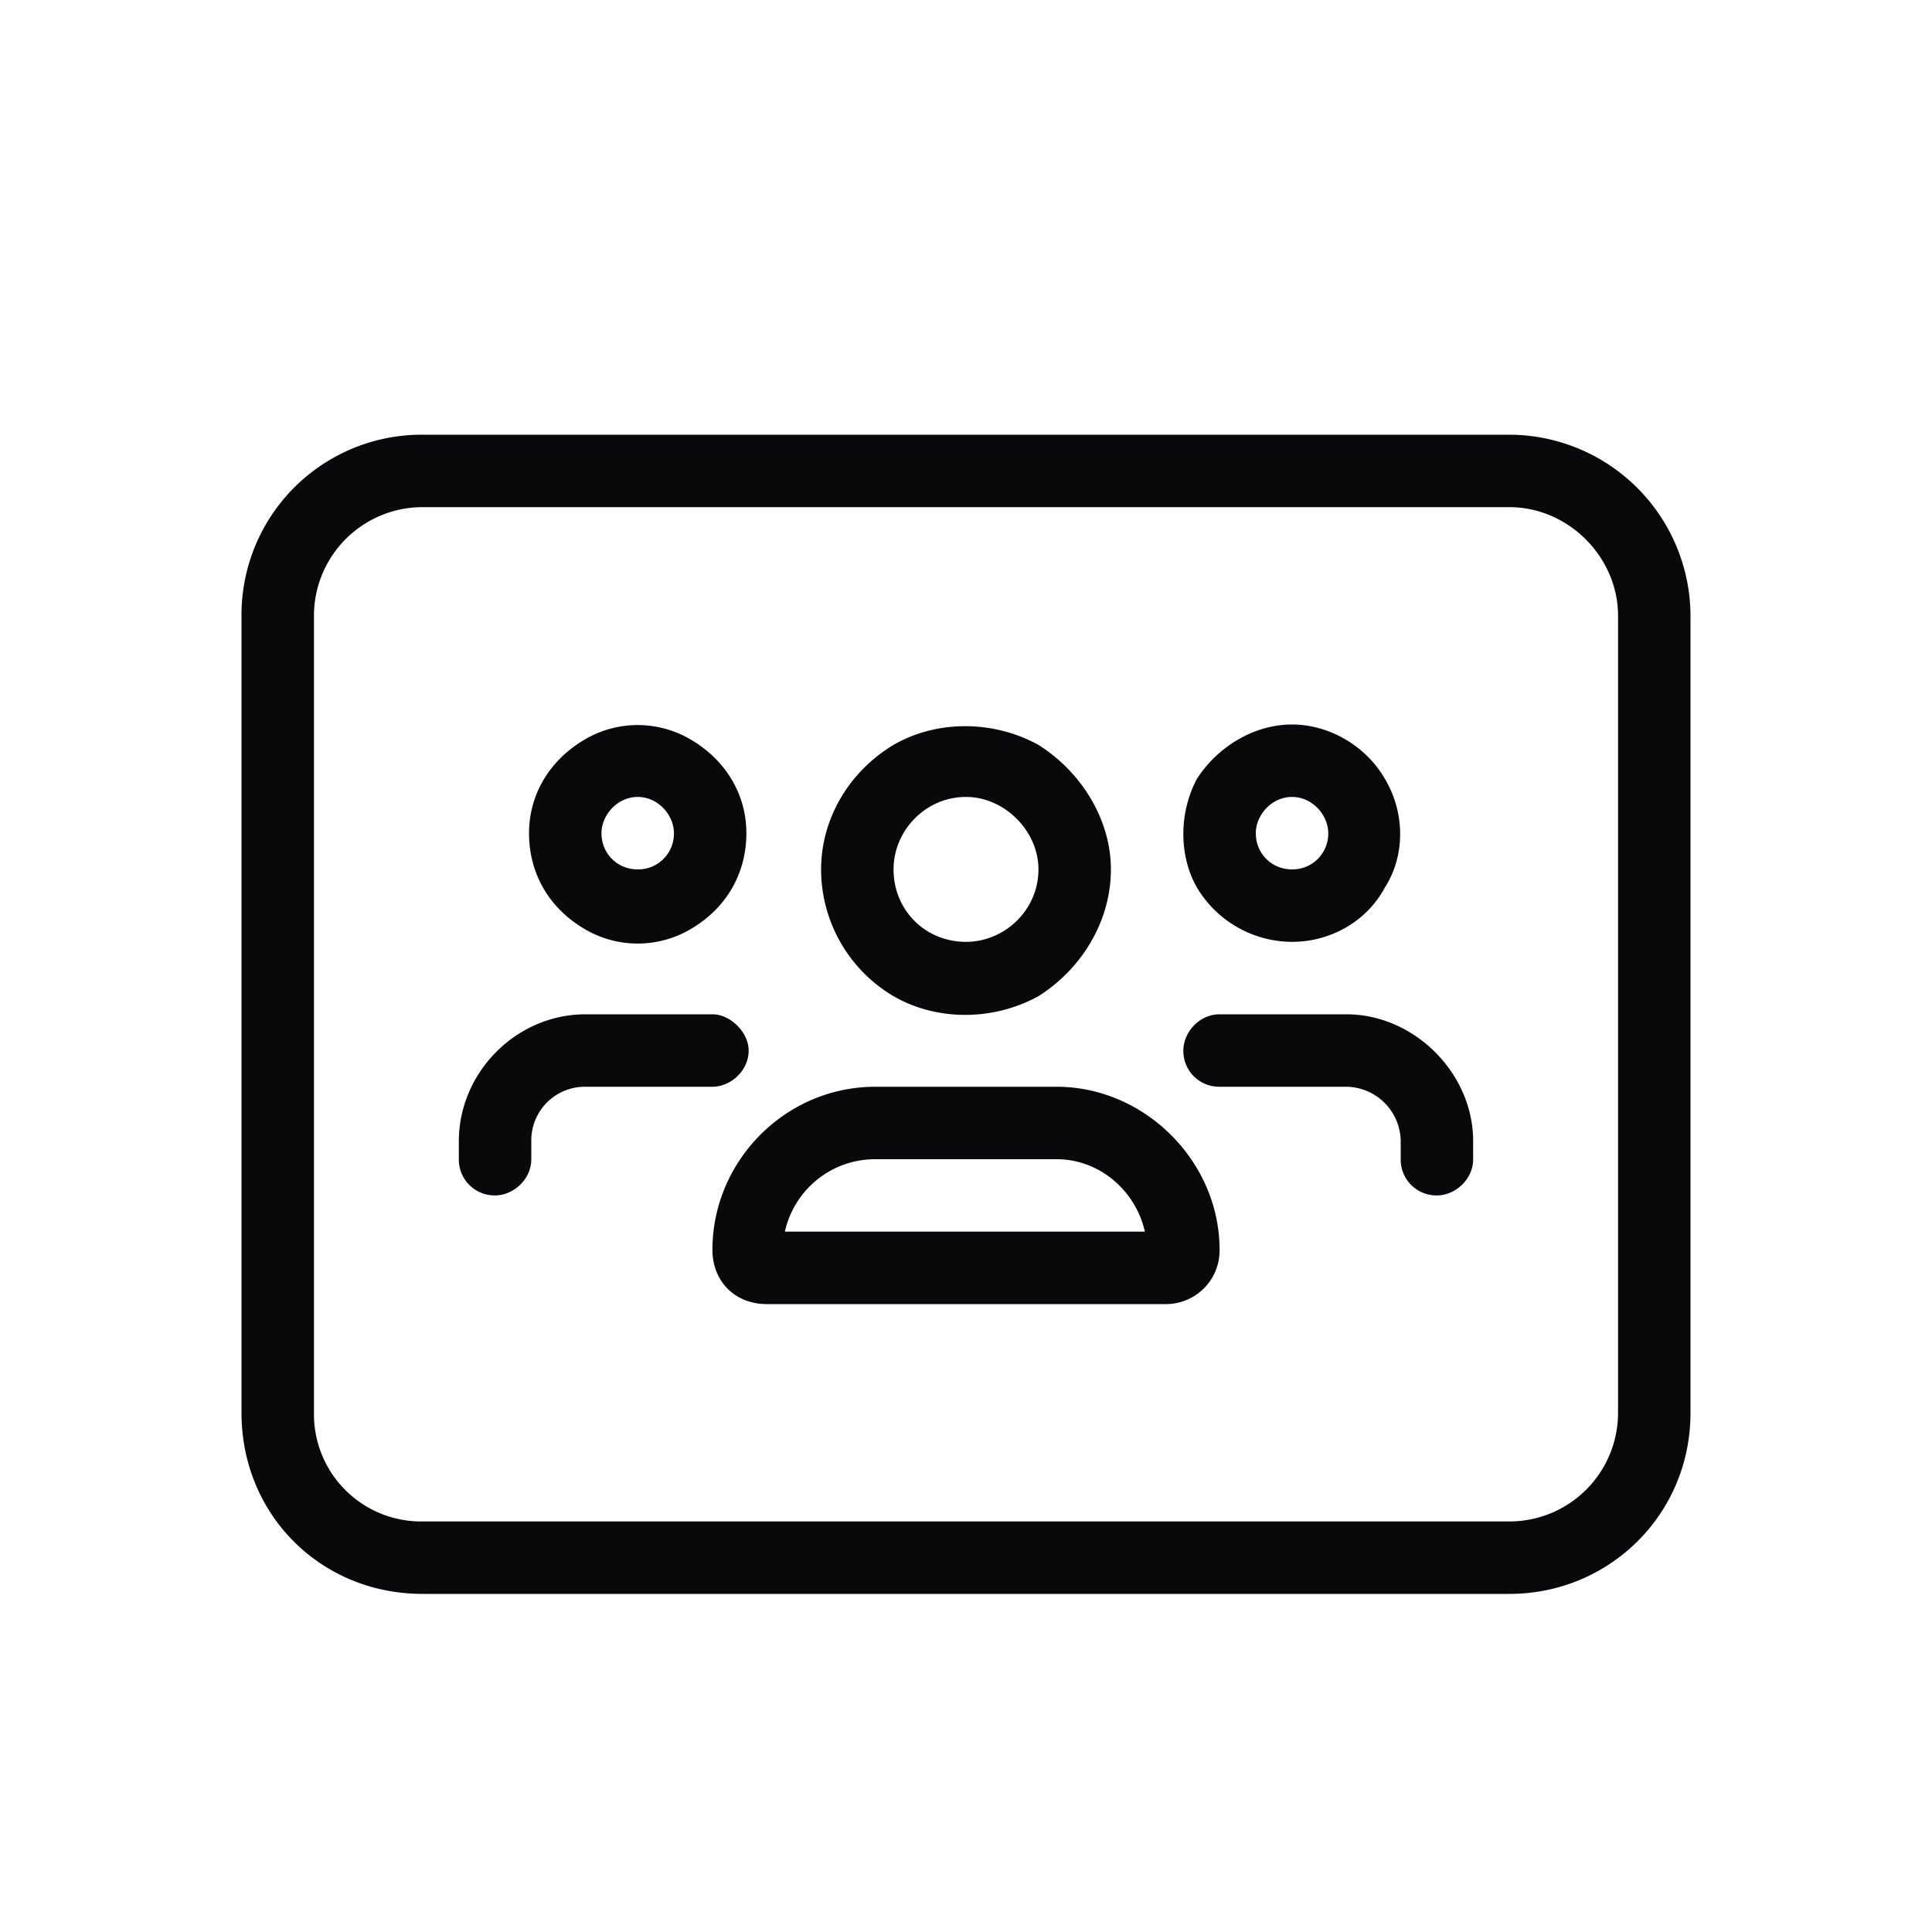
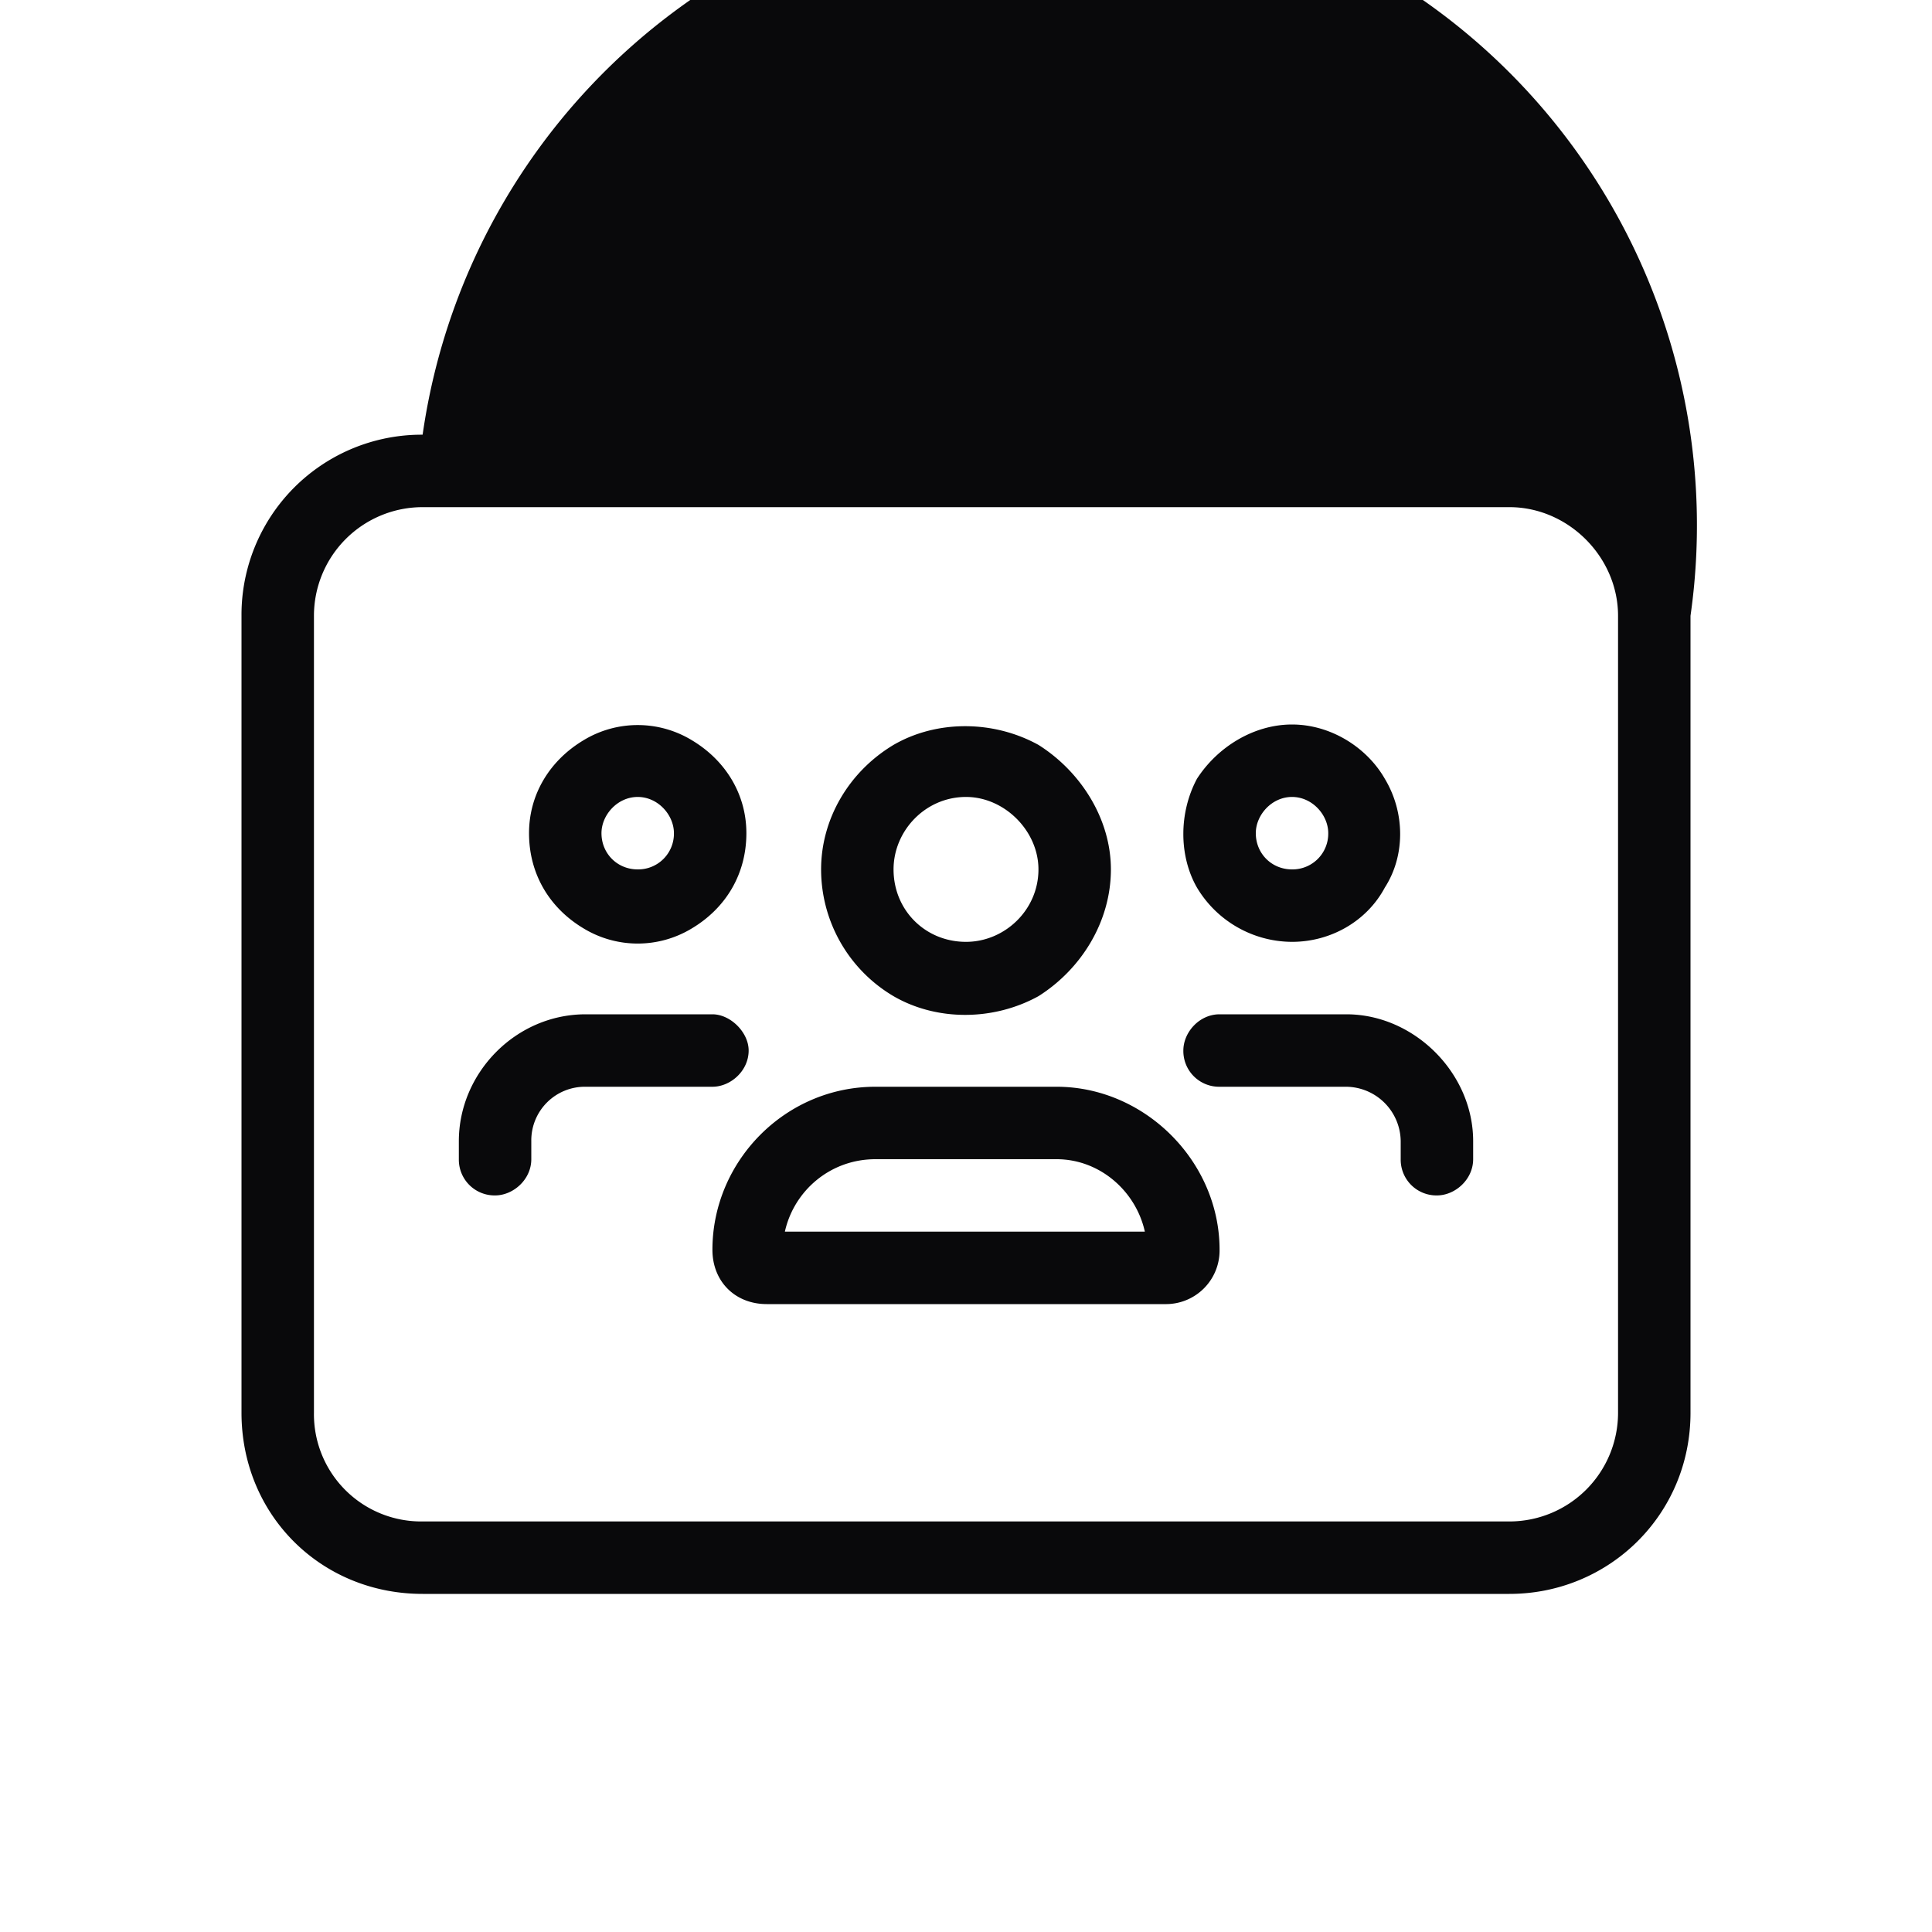
<svg xmlns="http://www.w3.org/2000/svg" width="40" height="40" fill="none">
-   <path fill="#09090B" d="M8.75 9h22.5A3.761 3.761 0 0 1 35 12.75v16.5c0 2.11-1.688 3.75-3.75 3.75H8.75C6.64 33 5 31.36 5 29.25v-16.5A3.73 3.73 0 0 1 8.75 9ZM6.5 12.75v16.5a2.22 2.22 0 0 0 2.25 2.25h22.5a2.25 2.25 0 0 0 2.25-2.25v-16.5c0-1.219-1.031-2.25-2.25-2.25H8.75a2.25 2.25 0 0 0-2.25 2.25Zm12 5.25c0 .844.656 1.5 1.5 1.5.797 0 1.5-.656 1.5-1.5 0-.797-.703-1.5-1.5-1.5-.844 0-1.5.703-1.5 1.5Zm4.5 0c0 1.078-.61 2.063-1.5 2.625-.938.516-2.11.516-3 0A3.049 3.049 0 0 1 17 18c0-1.031.563-2.016 1.5-2.578.89-.516 2.063-.516 3 0 .89.562 1.5 1.547 1.5 2.578Zm-1.125 6h-3.75c-.938 0-1.688.656-1.875 1.5h7.453c-.187-.844-.937-1.5-1.828-1.5Zm-3.75-1.5h3.75c1.828 0 3.375 1.547 3.375 3.375A1.11 1.11 0 0 1 24.125 27h-8.25c-.656 0-1.125-.469-1.125-1.125 0-1.828 1.5-3.375 3.375-3.375Zm-5.672-5.25c0 .422.328.75.75.75a.74.74 0 0 0 .75-.75c0-.375-.328-.75-.75-.75s-.75.375-.75.75Zm3 0c0 .844-.422 1.547-1.125 1.969a2.159 2.159 0 0 1-2.25 0c-.703-.422-1.125-1.125-1.125-1.969 0-.797.422-1.5 1.125-1.922a2.158 2.158 0 0 1 2.25 0c.703.422 1.125 1.125 1.125 1.922ZM11 23.625V24c0 .422-.375.75-.75.75A.74.74 0 0 1 9.5 24v-.375C9.5 22.219 10.672 21 12.125 21h2.625c.375 0 .75.375.75.75 0 .422-.375.75-.75.75h-2.625A1.11 1.11 0 0 0 11 23.625ZM26.75 16.5c-.422 0-.75.375-.75.75 0 .422.328.75.75.75a.74.74 0 0 0 .75-.75c0-.375-.328-.75-.75-.75Zm0 3a2.301 2.301 0 0 1-1.969-1.125c-.375-.656-.375-1.547 0-2.25.422-.656 1.172-1.125 1.969-1.125.797 0 1.547.469 1.922 1.125.422.703.422 1.594 0 2.25-.375.703-1.125 1.125-1.922 1.125Zm1.125 3H25.25a.74.74 0 0 1-.75-.75c0-.375.328-.75.75-.75h2.625c1.406 0 2.625 1.219 2.625 2.625V24c0 .422-.375.75-.75.75A.74.74 0 0 1 29 24v-.375a1.14 1.14 0 0 0-1.125-1.125Z" />
+   <path fill="#09090B" d="M8.75 9A3.761 3.761 0 0 1 35 12.75v16.5c0 2.11-1.688 3.75-3.75 3.75H8.75C6.64 33 5 31.36 5 29.25v-16.5A3.73 3.73 0 0 1 8.75 9ZM6.5 12.75v16.5a2.22 2.22 0 0 0 2.25 2.25h22.5a2.25 2.25 0 0 0 2.25-2.25v-16.5c0-1.219-1.031-2.25-2.25-2.25H8.75a2.25 2.25 0 0 0-2.25 2.25Zm12 5.25c0 .844.656 1.5 1.5 1.5.797 0 1.5-.656 1.5-1.5 0-.797-.703-1.5-1.5-1.5-.844 0-1.5.703-1.5 1.5Zm4.5 0c0 1.078-.61 2.063-1.5 2.625-.938.516-2.11.516-3 0A3.049 3.049 0 0 1 17 18c0-1.031.563-2.016 1.5-2.578.89-.516 2.063-.516 3 0 .89.562 1.5 1.547 1.5 2.578Zm-1.125 6h-3.75c-.938 0-1.688.656-1.875 1.5h7.453c-.187-.844-.937-1.5-1.828-1.5Zm-3.75-1.5h3.75c1.828 0 3.375 1.547 3.375 3.375A1.11 1.11 0 0 1 24.125 27h-8.25c-.656 0-1.125-.469-1.125-1.125 0-1.828 1.5-3.375 3.375-3.375Zm-5.672-5.25c0 .422.328.75.75.75a.74.74 0 0 0 .75-.75c0-.375-.328-.75-.75-.75s-.75.375-.75.75Zm3 0c0 .844-.422 1.547-1.125 1.969a2.159 2.159 0 0 1-2.25 0c-.703-.422-1.125-1.125-1.125-1.969 0-.797.422-1.5 1.125-1.922a2.158 2.158 0 0 1 2.25 0c.703.422 1.125 1.125 1.125 1.922ZM11 23.625V24c0 .422-.375.75-.75.75A.74.74 0 0 1 9.5 24v-.375C9.5 22.219 10.672 21 12.125 21h2.625c.375 0 .75.375.75.75 0 .422-.375.75-.75.75h-2.625A1.11 1.11 0 0 0 11 23.625ZM26.75 16.5c-.422 0-.75.375-.75.75 0 .422.328.75.75.75a.74.74 0 0 0 .75-.75c0-.375-.328-.75-.75-.75Zm0 3a2.301 2.301 0 0 1-1.969-1.125c-.375-.656-.375-1.547 0-2.25.422-.656 1.172-1.125 1.969-1.125.797 0 1.547.469 1.922 1.125.422.703.422 1.594 0 2.25-.375.703-1.125 1.125-1.922 1.125Zm1.125 3H25.25a.74.74 0 0 1-.75-.75c0-.375.328-.75.75-.75h2.625c1.406 0 2.625 1.219 2.625 2.625V24c0 .422-.375.75-.75.75A.74.74 0 0 1 29 24v-.375a1.14 1.14 0 0 0-1.125-1.125Z" />
</svg>